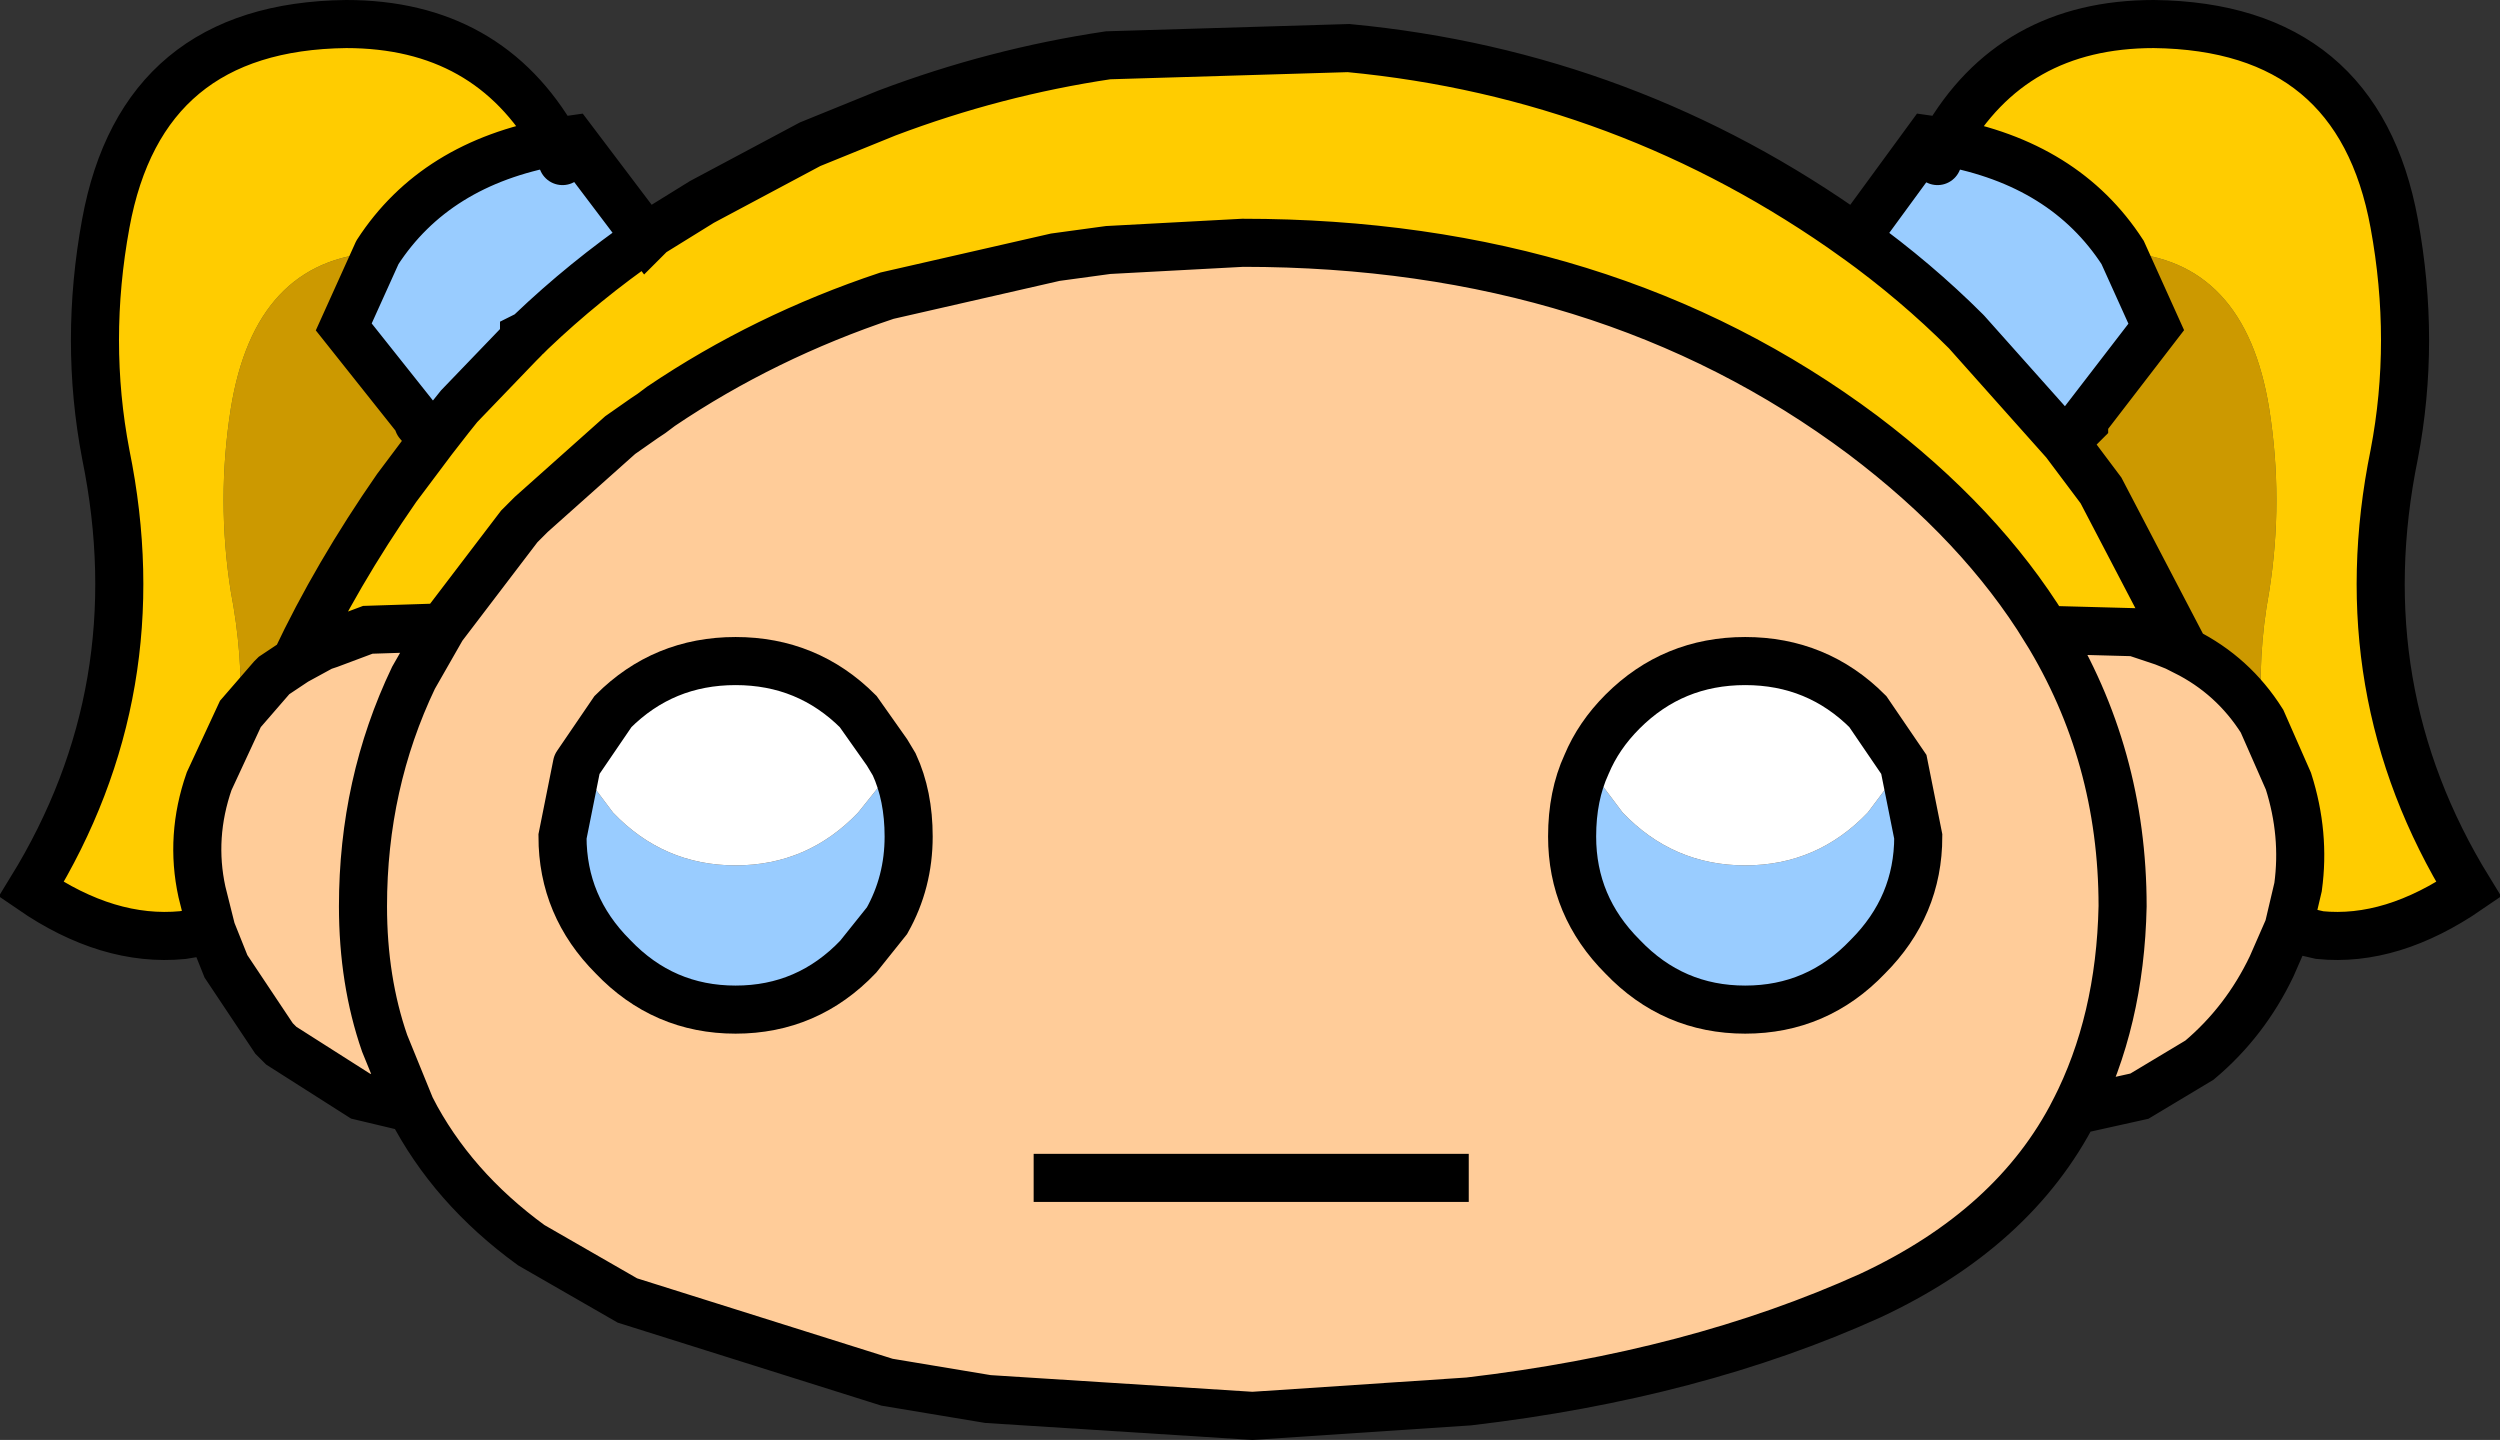
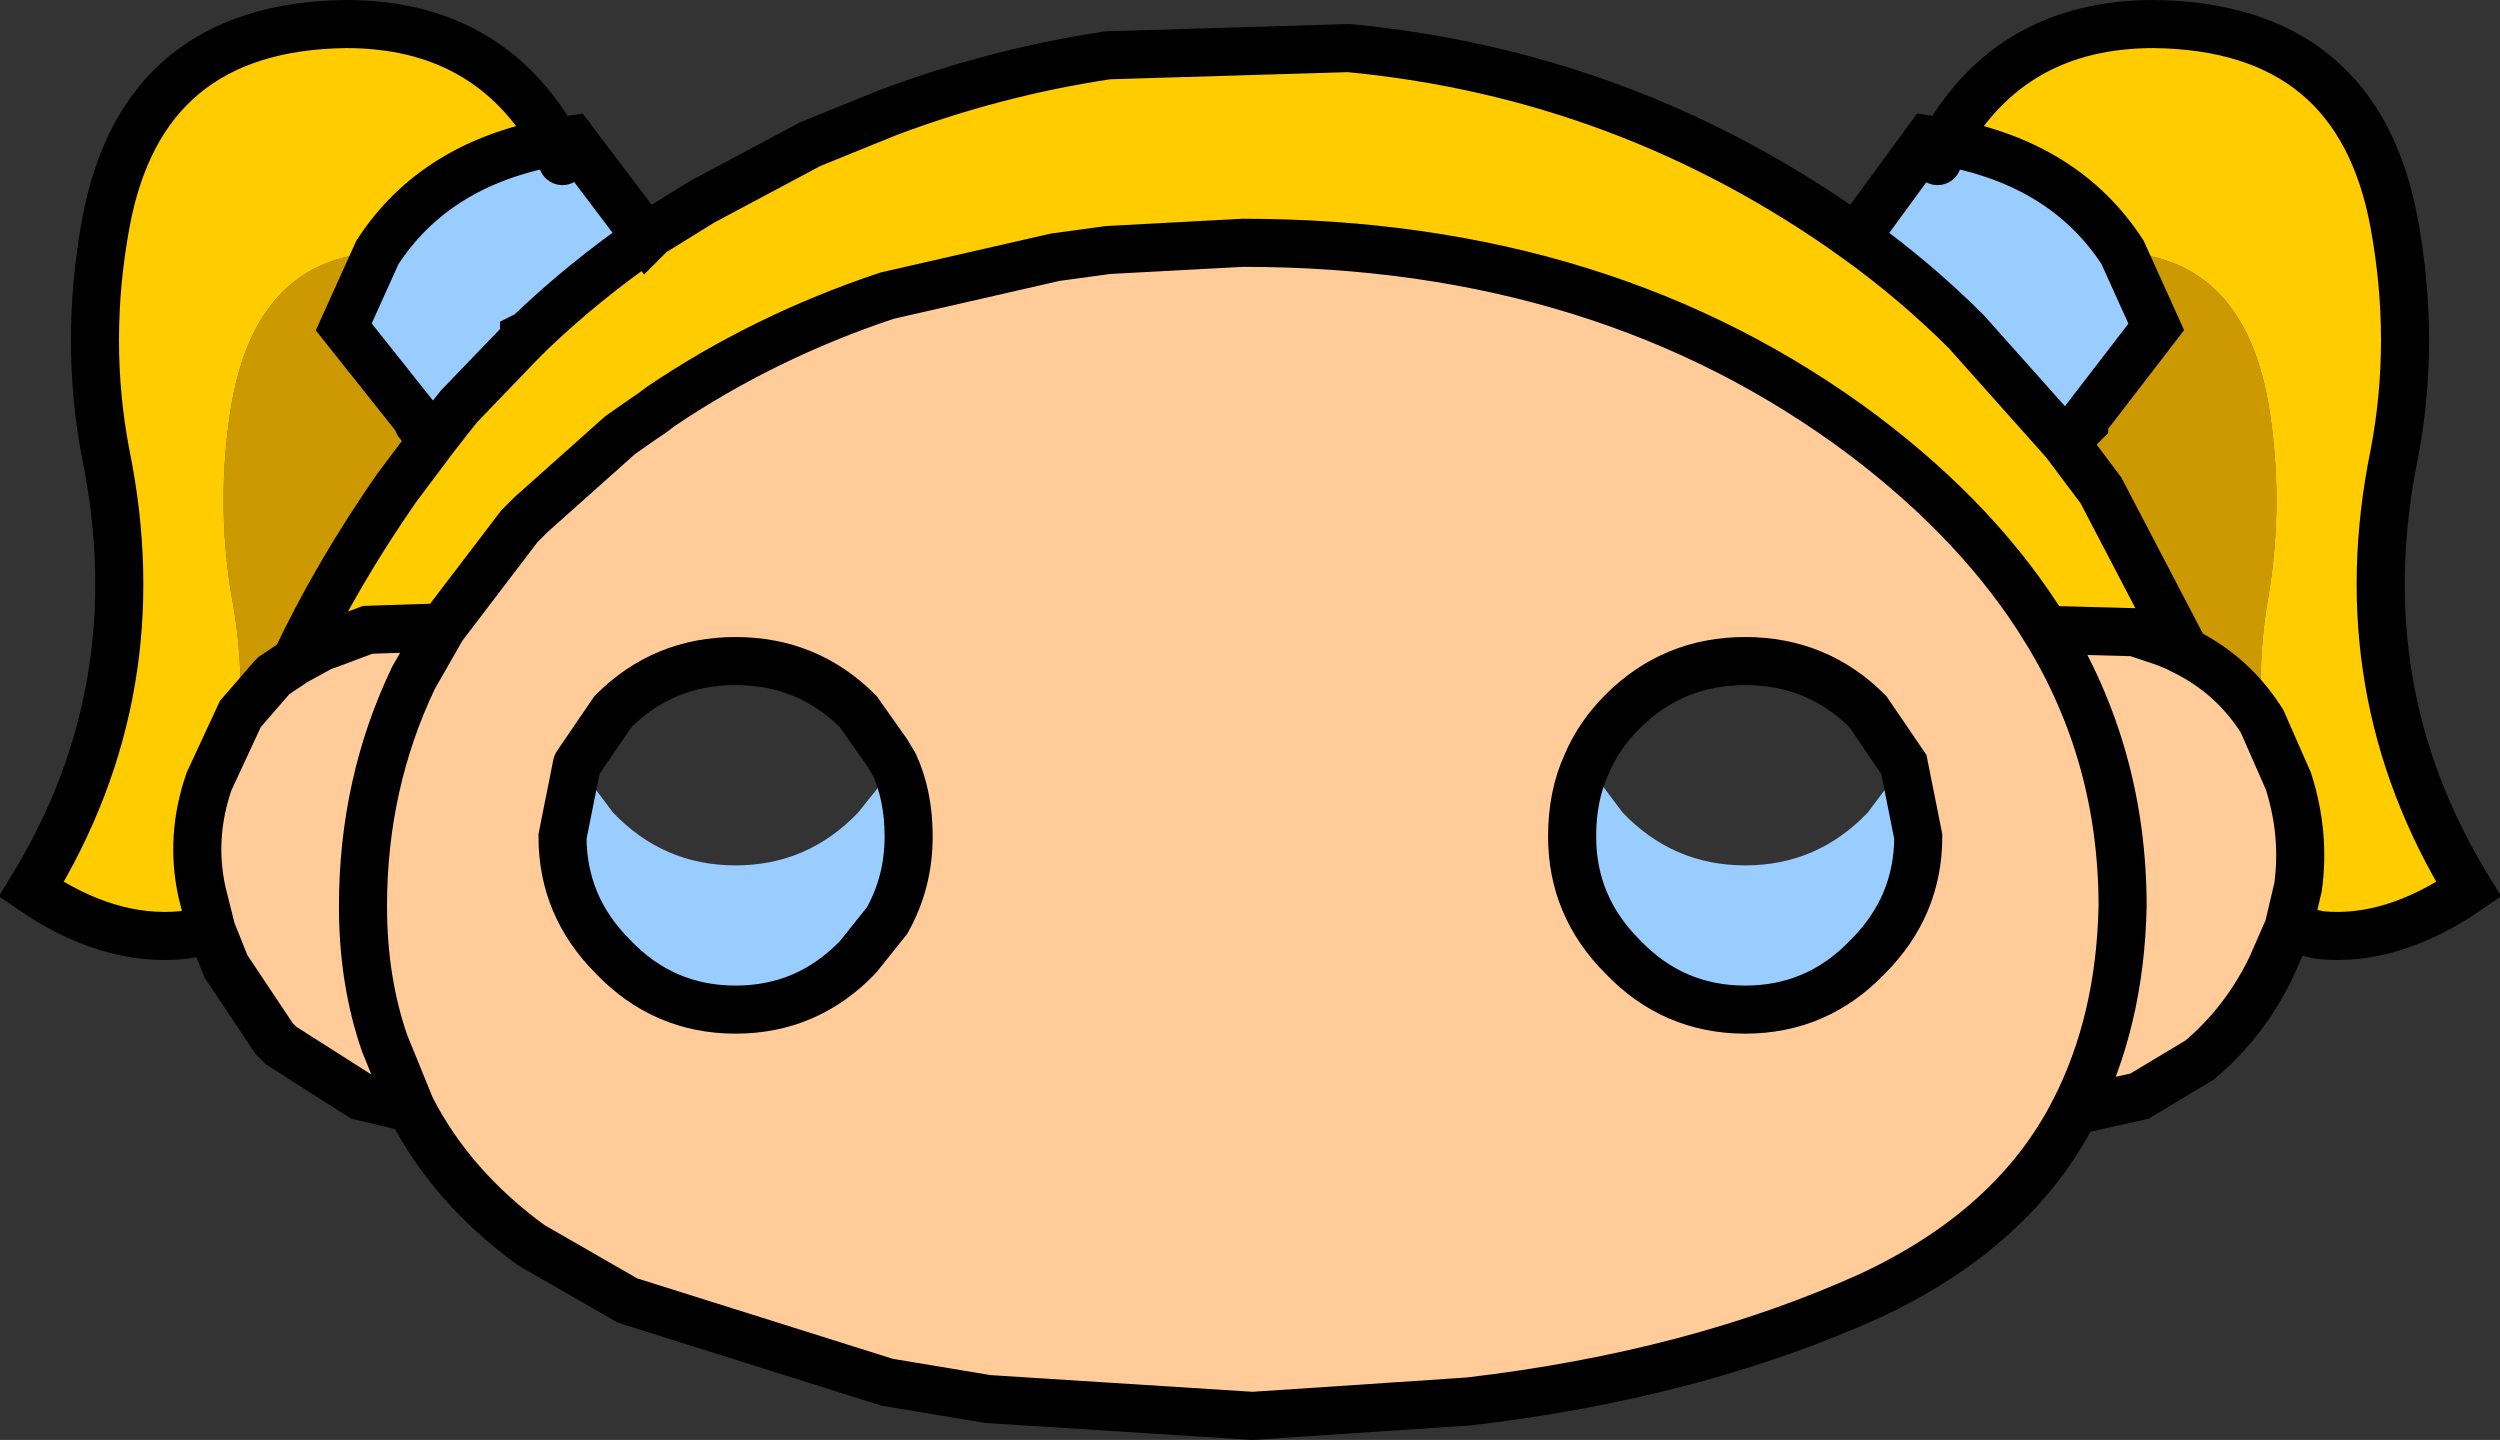
<svg xmlns="http://www.w3.org/2000/svg" height="29.95px" width="52.0px">
  <rect width="100%" height="100%" fill="#333333" stroke="none" />
  <g transform="matrix(1.0, 0.0, 0.0, 1.0, 26.0, 0.5)">
    <path d="M22.25 18.95 L21.6 18.8 21.8 17.95 22.25 18.95 M-21.6 18.85 L-22.2 18.95 -21.8 18.05 -21.6 18.85 M18.15 4.75 Q20.7 4.9 21.2 8.0 21.5 9.9 21.2 11.8 20.95 13.15 21.05 14.5 20.45 13.55 19.45 13.05 L17.7 9.7 17.35 8.3 17.35 8.25 18.85 6.3 18.15 4.75 M-17.6 9.45 L-17.75 9.65 Q-19.0 11.45 -19.85 13.25 L-20.3 13.55 -20.35 13.6 -21.0 14.35 Q-20.95 13.1 -21.2 11.8 -21.5 9.9 -21.2 8.0 -20.7 4.9 -18.15 4.75 L-18.85 6.3 -17.3 8.25 -17.3 8.3 -17.6 9.45" fill="#cc9900" fill-rule="evenodd" stroke="none" />
    <path d="M14.45 2.45 Q15.85 0.0 18.8 0.0 23.05 0.05 23.8 4.15 24.25 6.6 23.8 8.95 22.8 13.85 25.35 18.0 23.75 19.1 22.25 18.95 L21.8 17.95 Q21.95 16.85 21.6 15.75 L21.05 14.5 Q20.95 13.15 21.2 11.8 21.5 9.9 21.2 8.0 20.7 4.9 18.15 4.75 16.95 2.9 14.45 2.45 M-22.2 18.95 Q-23.75 19.1 -25.35 18.0 -22.8 13.85 -23.8 8.95 -24.25 6.6 -23.8 4.15 -23.05 0.05 -18.8 0.0 -15.85 0.0 -14.45 2.45 -16.95 2.9 -18.15 4.75 -20.7 4.9 -21.2 8.0 -21.5 9.9 -21.2 11.8 -20.95 13.1 -21.0 14.35 L-21.65 15.75 Q-22.05 16.9 -21.8 18.05 L-22.2 18.95 M-12.55 4.45 L-12.45 4.35 -11.4 3.7 -9.15 2.5 -7.55 1.85 Q-5.3 1.0 -2.95 0.65 L2.05 0.5 Q7.85 1.05 12.6 4.45 13.85 5.35 14.9 6.4 L16.95 8.7 17.7 9.7 19.45 13.05 19.25 12.95 19.0 12.85 18.4 12.65 16.55 12.6 Q15.2 10.4 12.75 8.55 7.4 4.55 -0.15 4.55 L-2.95 4.7 -4.05 4.85 -7.55 5.65 Q-10.1 6.5 -12.25 7.95 L-12.45 8.1 -12.6 8.2 -13.1 8.55 -14.95 10.2 -15.2 10.45 -16.8 12.55 -18.35 12.6 -19.15 12.9 -19.3 12.95 -19.85 13.25 Q-19.0 11.45 -17.75 9.65 L-17.6 9.45 -17.0 8.65 -16.65 8.2 -16.45 7.95 -15.2 6.65 -15.1 6.55 -15.1 6.5 -15.0 6.45 -14.95 6.4 Q-13.85 5.35 -12.55 4.45" fill="#ffcc00" fill-rule="evenodd" stroke="none" />
    <path d="M-14.45 2.45 L-14.1 2.4 -12.55 4.45 Q-13.85 5.35 -14.95 6.4 L-15.0 6.45 -15.1 6.5 -15.1 6.55 -17.3 8.3 -17.3 8.25 -18.85 6.3 -18.15 4.75 Q-16.95 2.9 -14.45 2.45 L-14.3 2.85 -14.45 2.45 M12.6 4.45 L14.1 2.4 14.45 2.45 Q16.95 2.9 18.15 4.75 L18.85 6.3 17.35 8.25 17.35 8.3 14.9 6.4 Q13.85 5.35 12.6 4.45 M14.3 2.85 L14.45 2.45 14.3 2.85 M7.0 15.4 L7.75 16.4 Q8.8 17.5 10.3 17.5 11.8 17.5 12.85 16.4 L13.6 15.4 13.9 16.9 Q13.9 18.35 12.85 19.4 11.8 20.5 10.3 20.5 8.8 20.5 7.75 19.4 6.7 18.35 6.7 16.9 6.7 16.05 7.0 15.4 M-14.0 15.4 L-13.25 16.4 Q-12.2 17.5 -10.7 17.5 -9.2 17.5 -8.15 16.4 L-7.55 15.65 -7.4 15.4 Q-7.1 16.05 -7.1 16.9 -7.1 17.85 -7.55 18.65 L-8.15 19.4 Q-9.2 20.5 -10.7 20.5 -12.2 20.5 -13.25 19.4 -14.3 18.35 -14.3 16.9 L-14.0 15.4" fill="#99ccff" fill-rule="evenodd" stroke="none" />
    <path d="M21.6 18.8 L21.25 19.6 Q20.7 20.75 19.75 21.55 L18.5 22.3 17.15 22.6 Q15.9 25.05 12.9 26.45 9.25 28.1 4.55 28.65 L0.05 28.95 -5.45 28.6 -7.55 28.25 -12.95 26.55 -14.95 25.4 Q-16.6 24.2 -17.45 22.55 L-18.5 22.3 -20.15 21.25 -20.2 21.2 -20.3 21.1 -21.3 19.6 -21.6 18.85 -21.8 18.05 Q-22.05 16.9 -21.65 15.75 L-21.0 14.35 -20.35 13.6 -20.3 13.55 -19.85 13.25 -19.3 12.95 -19.15 12.9 -18.35 12.6 -16.8 12.55 -15.2 10.45 -14.95 10.2 -13.1 8.55 -12.6 8.2 -12.45 8.1 -12.25 7.95 Q-10.1 6.5 -7.55 5.65 L-4.05 4.85 -2.95 4.7 -0.15 4.55 Q7.4 4.55 12.75 8.55 15.2 10.4 16.55 12.6 L18.4 12.65 19.0 12.85 19.25 12.95 19.45 13.05 Q20.45 13.55 21.05 14.5 L21.6 15.75 Q21.95 16.85 21.8 17.95 L21.6 18.8 M7.0 15.4 Q6.7 16.05 6.7 16.9 6.7 18.35 7.75 19.4 8.8 20.5 10.3 20.5 11.8 20.5 12.85 19.4 13.9 18.35 13.9 16.9 L13.6 15.4 12.85 14.3 Q11.8 13.25 10.3 13.25 8.8 13.25 7.75 14.3 7.25 14.8 7.0 15.4 M17.15 22.6 Q18.1 20.75 18.15 18.35 18.15 15.2 16.55 12.6 18.15 15.2 18.15 18.35 18.1 20.75 17.15 22.6 M-14.0 15.4 L-14.3 16.9 Q-14.3 18.35 -13.25 19.4 -12.2 20.5 -10.7 20.5 -9.2 20.5 -8.15 19.4 L-7.55 18.65 Q-7.1 17.85 -7.1 16.9 -7.1 16.05 -7.4 15.4 L-7.55 15.15 -8.15 14.3 Q-9.2 13.25 -10.7 13.25 -12.2 13.25 -13.25 14.3 L-14.0 15.4 M-16.8 12.55 L-17.4 13.6 Q-18.45 15.8 -18.45 18.35 -18.45 19.9 -18.0 21.2 L-17.45 22.55 -18.0 21.2 Q-18.45 19.9 -18.45 18.35 -18.45 15.8 -17.4 13.6 L-16.8 12.55 M-4.5 24.0 L4.55 24.0 -4.5 24.0" fill="#ffcc99" fill-rule="evenodd" stroke="none" />
-     <path d="M13.6 15.4 L12.85 16.4 Q11.8 17.5 10.3 17.5 8.8 17.5 7.75 16.4 L7.0 15.4 Q7.25 14.8 7.75 14.3 8.8 13.25 10.3 13.25 11.8 13.25 12.85 14.3 L13.6 15.4 M-7.4 15.4 L-7.55 15.65 -8.15 16.4 Q-9.2 17.5 -10.7 17.5 -12.2 17.5 -13.25 16.4 L-14.0 15.4 -13.25 14.3 Q-12.2 13.25 -10.7 13.25 -9.2 13.25 -8.15 14.3 L-7.55 15.15 -7.4 15.4" fill="#ffffff" fill-rule="evenodd" stroke="none" />
-     <path d="M4.55 24.0 L-4.5 24.0" fill="none" stroke="#000000" stroke-linecap="butt" stroke-linejoin="miter-clip" stroke-miterlimit="12.0" stroke-width="1.0" />
    <path d="M14.45 2.45 Q15.85 0.0 18.8 0.0 23.05 0.05 23.8 4.15 24.25 6.6 23.8 8.95 22.8 13.85 25.35 18.0 23.75 19.1 22.25 18.95 L21.6 18.8 21.25 19.6 Q20.7 20.75 19.75 21.55 L18.5 22.3 17.15 22.6 Q15.9 25.05 12.9 26.45 9.25 28.1 4.55 28.65 L0.05 28.95 -5.45 28.6 -7.55 28.25 -12.95 26.55 -14.95 25.4 Q-16.6 24.2 -17.45 22.55 L-18.5 22.3 -20.15 21.25 -20.2 21.2 -20.3 21.1 -21.3 19.6 -21.6 18.85 -22.2 18.95 Q-23.75 19.1 -25.35 18.0 -22.8 13.85 -23.8 8.95 -24.25 6.6 -23.8 4.15 -23.05 0.05 -18.8 0.0 -15.85 0.0 -14.45 2.45 L-14.1 2.4 -12.55 4.45 -12.45 4.35 -11.4 3.7 -9.15 2.5 -7.55 1.85 Q-5.3 1.0 -2.95 0.65 L2.05 0.5 Q7.85 1.05 12.6 4.45 L14.1 2.4 14.45 2.45 Q16.95 2.9 18.15 4.75 L18.85 6.3 17.35 8.25 17.35 8.3 16.95 8.7 17.7 9.7 19.45 13.05 Q20.45 13.55 21.05 14.5 L21.6 15.75 Q21.95 16.85 21.8 17.95 L21.6 18.8 M14.9 6.4 Q13.85 5.35 12.6 4.45 M14.9 6.4 L16.95 8.7 M16.55 12.6 Q18.15 15.2 18.15 18.35 18.1 20.75 17.15 22.6 M-19.85 13.25 L-19.3 12.95 -19.15 12.9 -18.35 12.6 -16.8 12.55 -15.2 10.45 -14.95 10.2 -13.1 8.55 -12.6 8.2 -12.45 8.1 -12.25 7.95 Q-10.1 6.5 -7.55 5.65 L-4.05 4.85 -2.95 4.7 -0.15 4.55 Q7.4 4.55 12.75 8.55 15.2 10.4 16.55 12.6 L18.4 12.65 19.0 12.85 19.25 12.95 19.45 13.05 M-15.1 6.55 L-15.2 6.65 -16.45 7.95 -16.65 8.2 -17.0 8.65 -17.6 9.45 -17.75 9.65 Q-19.0 11.45 -19.85 13.25 L-20.3 13.55 -20.35 13.6 -21.0 14.35 -21.65 15.75 Q-22.05 16.9 -21.8 18.05 L-21.6 18.85 M-17.3 8.3 L-17.0 8.65 M-18.15 4.75 L-18.85 6.3 -17.3 8.25 -17.3 8.3 M-15.1 6.55 L-15.1 6.5 -15.0 6.45 -14.95 6.4 Q-13.85 5.35 -12.55 4.45 M-18.15 4.75 Q-16.95 2.9 -14.45 2.45 M-17.45 22.55 L-18.0 21.2 Q-18.45 19.9 -18.45 18.35 -18.45 15.8 -17.4 13.6 L-16.8 12.55" fill="none" stroke="#000000" stroke-linecap="round" stroke-linejoin="miter-clip" stroke-miterlimit="12.0" stroke-width="1.0" />
    <path d="M14.45 2.45 L14.3 2.85 M-14.45 2.45 L-14.3 2.85" fill="none" stroke="#000000" stroke-linecap="round" stroke-linejoin="miter-clip" stroke-miterlimit="12.0" stroke-width="1.0" />
    <path d="M7.0 15.4 Q6.7 16.05 6.7 16.9 6.7 18.35 7.75 19.4 8.8 20.5 10.3 20.5 11.8 20.5 12.85 19.4 13.9 18.35 13.9 16.9 L13.6 15.4 12.85 14.3 Q11.8 13.25 10.3 13.25 8.8 13.25 7.75 14.3 7.25 14.8 7.0 15.4 M-14.0 15.4 L-14.3 16.9 Q-14.3 18.35 -13.25 19.4 -12.2 20.5 -10.7 20.5 -9.2 20.5 -8.15 19.4 L-7.55 18.65 Q-7.1 17.85 -7.1 16.9 -7.1 16.05 -7.4 15.4 L-7.55 15.15 -8.15 14.3 Q-9.2 13.25 -10.7 13.25 -12.2 13.25 -13.25 14.3 L-14.0 15.4" fill="none" stroke="#000000" stroke-linecap="round" stroke-linejoin="miter-clip" stroke-miterlimit="12.0" stroke-width="1.0" />
  </g>
</svg>